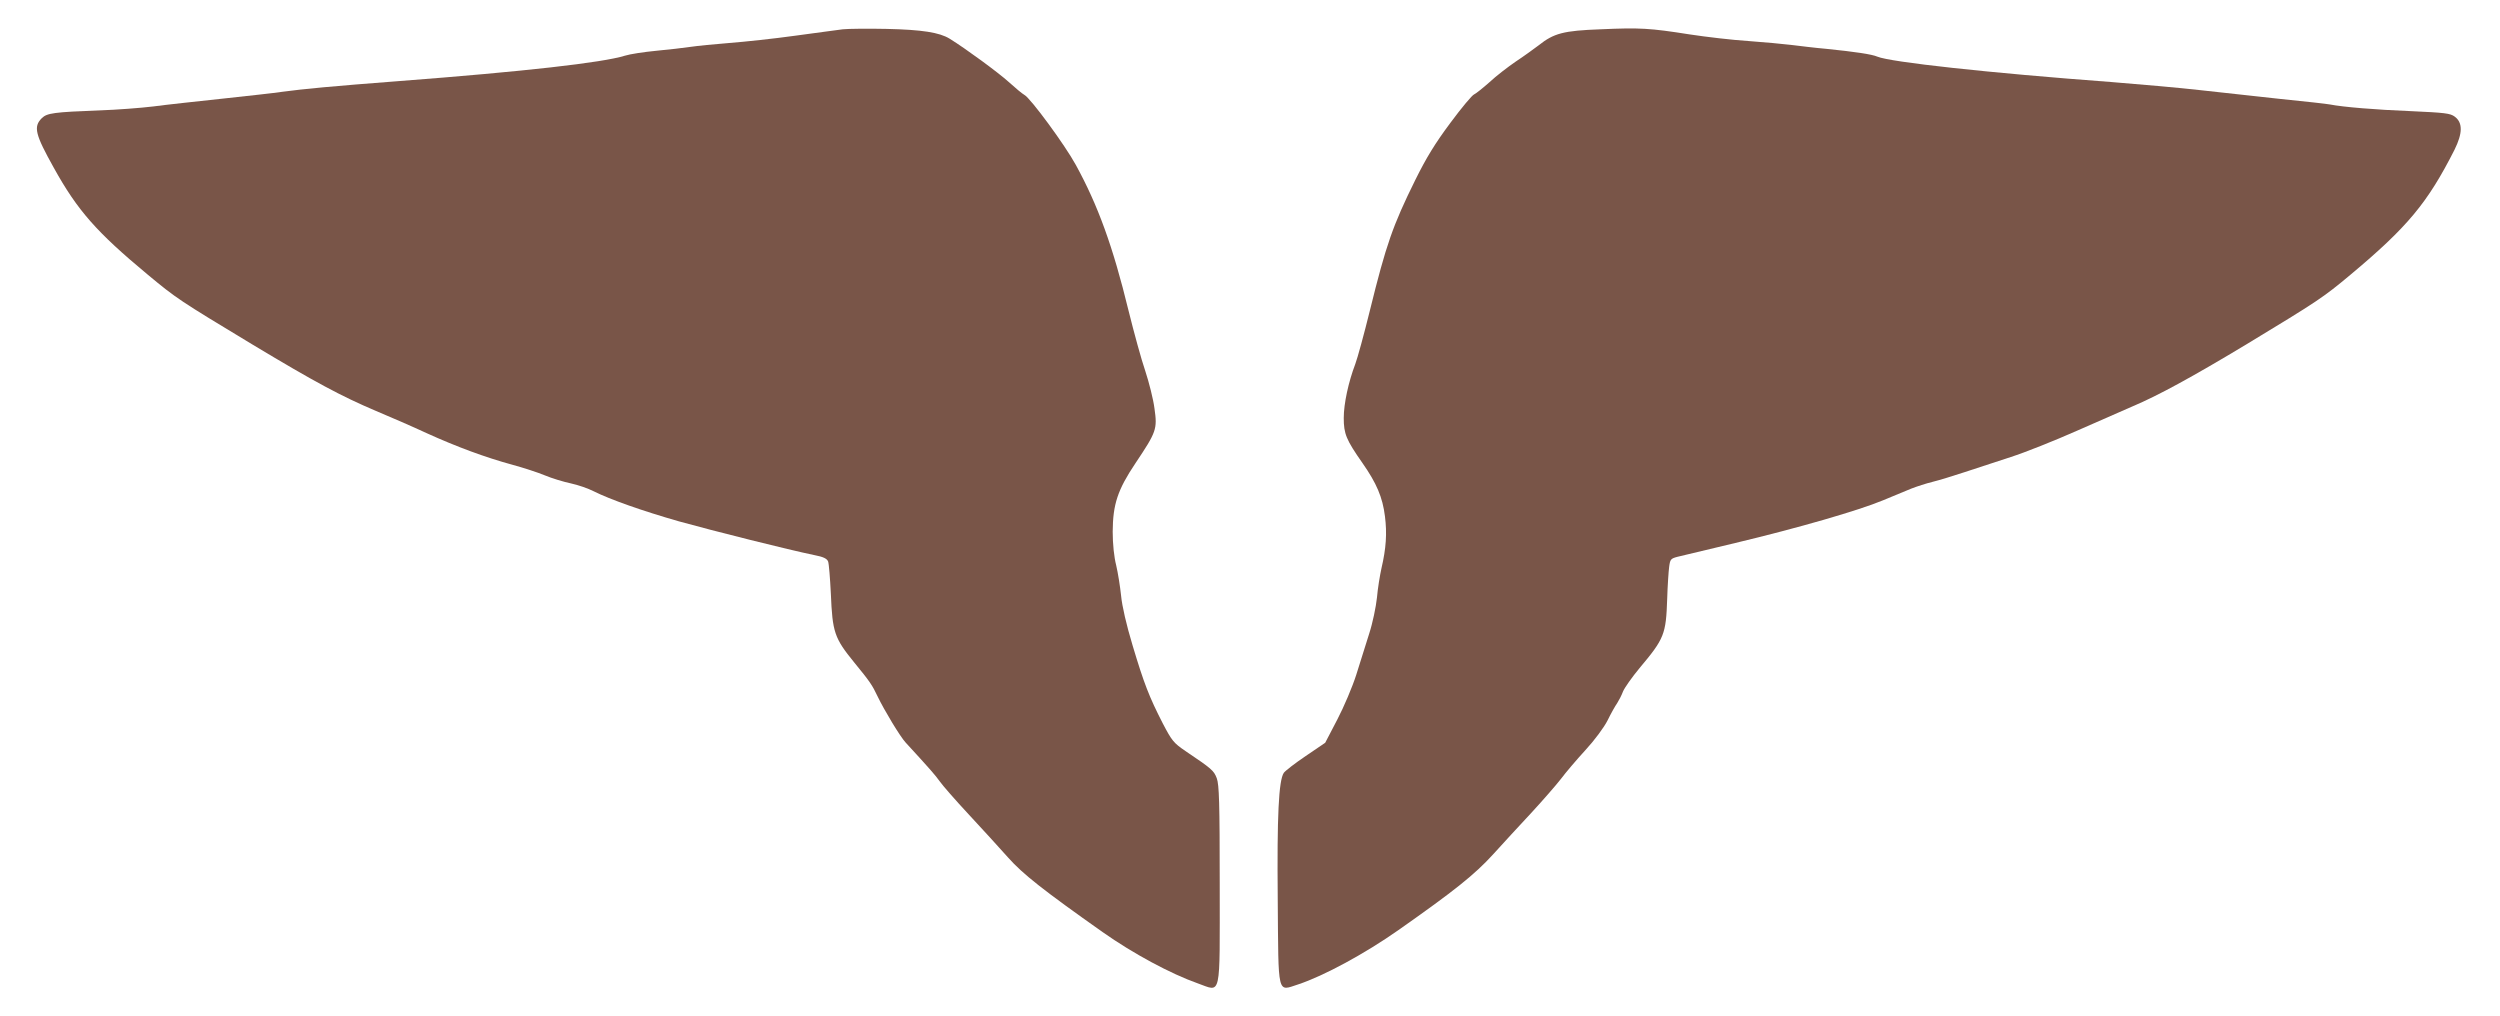
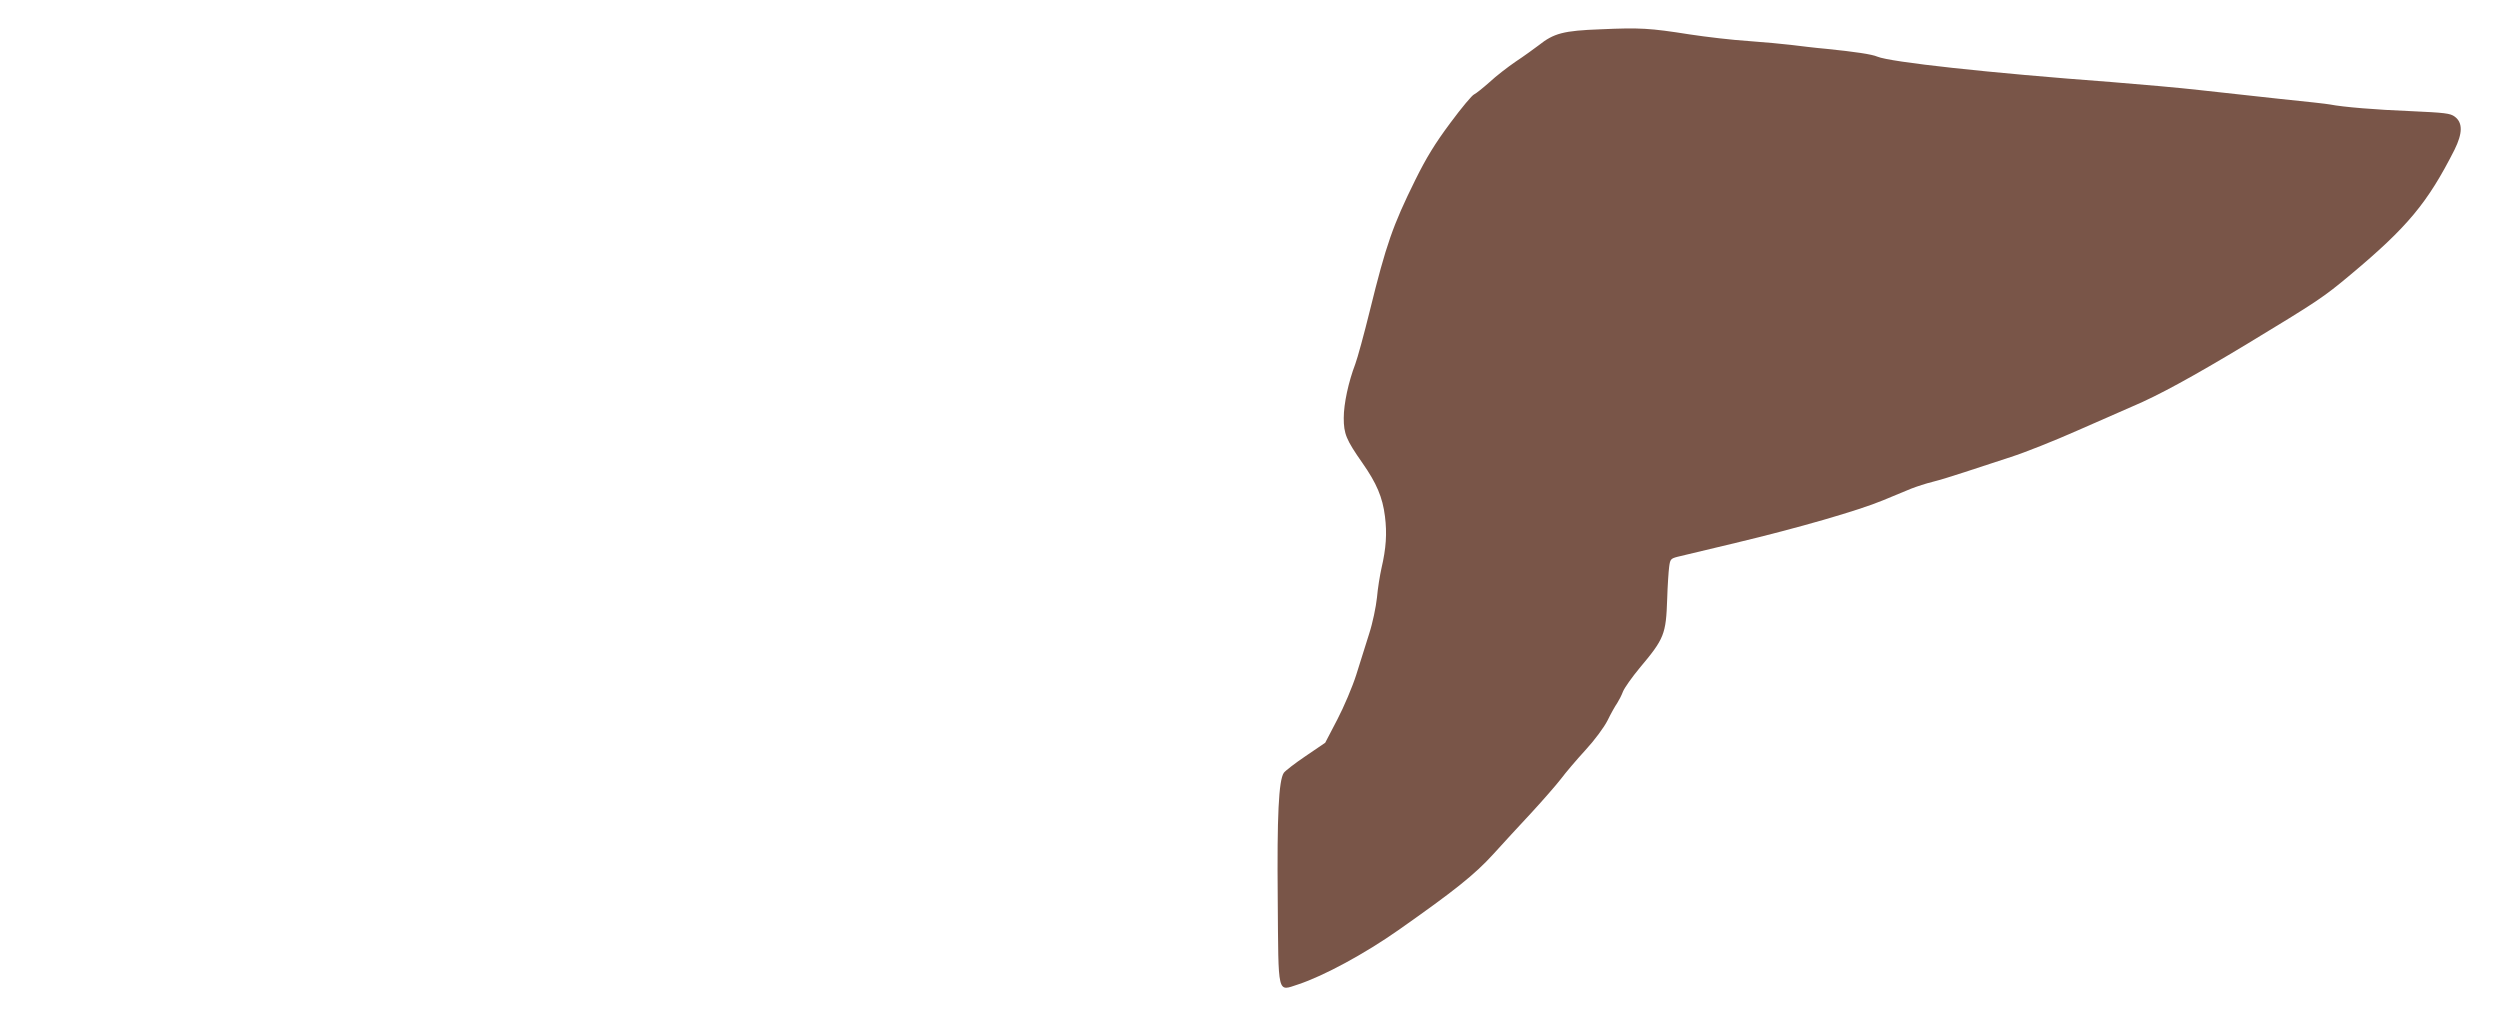
<svg xmlns="http://www.w3.org/2000/svg" version="1.0" width="1280pt" height="520pt" viewBox="0 0 1280 520" preserveAspectRatio="xMidYMid meet">
  <g transform="translate(0,520) scale(0.1,-0.1)" fill="#795548" stroke="none">
-     <path d="M4315 5050 c-27 -4 -138 -18 -245 -33 -107 -15 -258 -31 -335 -37 -77 -6 -167 -15 -200 -20 -33 -5 -112 -14 -175 -20 -63 -6 -135 -17 -160 -25 -116 -36 -515 -81 -1155 -130 -352 -27 -488 -40 -600 -55 -38 -6 -176 -21 -305 -35 -129 -14 -289 -31 -355 -40 -66 -8 -187 -17 -270 -20 -242 -9 -274 -14 -301 -40 -44 -44 -34 -83 62 -255 121 -218 218 -328 479 -545 148 -123 160 -131 536 -358 321 -193 455 -265 634 -341 72 -30 189 -81 260 -114 152 -69 300 -124 440 -162 55 -15 129 -39 165 -54 36 -15 95 -33 133 -41 37 -8 89 -26 116 -40 86 -43 251 -101 436 -154 176 -49 567 -147 694 -173 47 -9 65 -18 71 -33 4 -11 10 -85 14 -165 8 -197 18 -227 119 -351 82 -100 93 -117 120 -174 34 -71 116 -207 144 -237 124 -135 152 -167 174 -198 13 -19 80 -96 149 -170 69 -74 159 -173 200 -219 76 -86 182 -169 485 -383 156 -110 349 -214 488 -263 122 -43 112 -87 112 508 0 419 -3 509 -15 542 -15 40 -26 49 -161 140 -60 41 -69 52 -116 142 -69 135 -95 201 -154 398 -32 106 -54 202 -59 255 -5 47 -16 117 -25 155 -11 43 -18 109 -18 173 1 140 25 214 117 351 107 160 112 174 97 279 -6 48 -28 134 -47 192 -20 58 -58 197 -86 310 -80 329 -157 540 -270 746 -55 101 -232 342 -263 358 -11 6 -47 36 -80 66 -53 48 -219 170 -303 222 -52 32 -142 46 -322 50 -96 2 -197 1 -225 -2z" />
    <path d="M8195 5050 c-190 -7 -239 -20 -317 -82 -24 -18 -76 -56 -117 -83 -41 -28 -102 -75 -135 -106 -34 -30 -69 -58 -78 -62 -10 -3 -65 -69 -122 -146 -79 -106 -123 -178 -180 -293 -115 -233 -149 -330 -232 -667 -30 -122 -64 -246 -75 -275 -35 -92 -59 -203 -59 -276 0 -81 12 -111 96 -231 72 -103 103 -175 115 -273 11 -87 6 -163 -18 -266 -8 -36 -19 -103 -23 -150 -5 -47 -22 -130 -40 -185 -17 -55 -47 -149 -66 -210 -19 -60 -63 -164 -97 -229 l-62 -119 -100 -68 c-55 -37 -105 -76 -112 -86 -26 -39 -35 -219 -31 -646 4 -503 -4 -472 105 -437 130 43 341 157 513 278 289 203 390 284 485 388 49 54 138 151 197 214 58 63 126 141 150 172 23 31 80 98 125 147 47 51 96 117 114 153 17 35 39 74 49 88 9 14 23 41 30 60 8 19 46 73 85 120 126 150 135 172 141 354 2 67 7 140 10 163 5 39 8 43 42 52 20 5 154 37 297 71 322 77 630 166 755 218 52 22 118 49 145 60 28 11 77 27 110 35 33 8 107 31 165 50 58 19 164 54 235 77 72 23 225 84 340 135 116 51 244 107 285 125 126 53 303 149 585 319 365 221 390 238 529 354 293 245 395 368 533 640 42 85 43 139 1 170 -23 17 -50 20 -225 28 -179 7 -347 21 -413 34 -14 3 -131 16 -260 29 -129 14 -314 34 -410 45 -96 11 -299 29 -450 41 -631 47 -1131 102 -1198 130 -27 12 -114 25 -262 40 -58 5 -138 15 -179 20 -40 5 -139 14 -220 20 -80 5 -216 21 -301 34 -203 32 -253 35 -455 26z" />
  </g>
</svg>